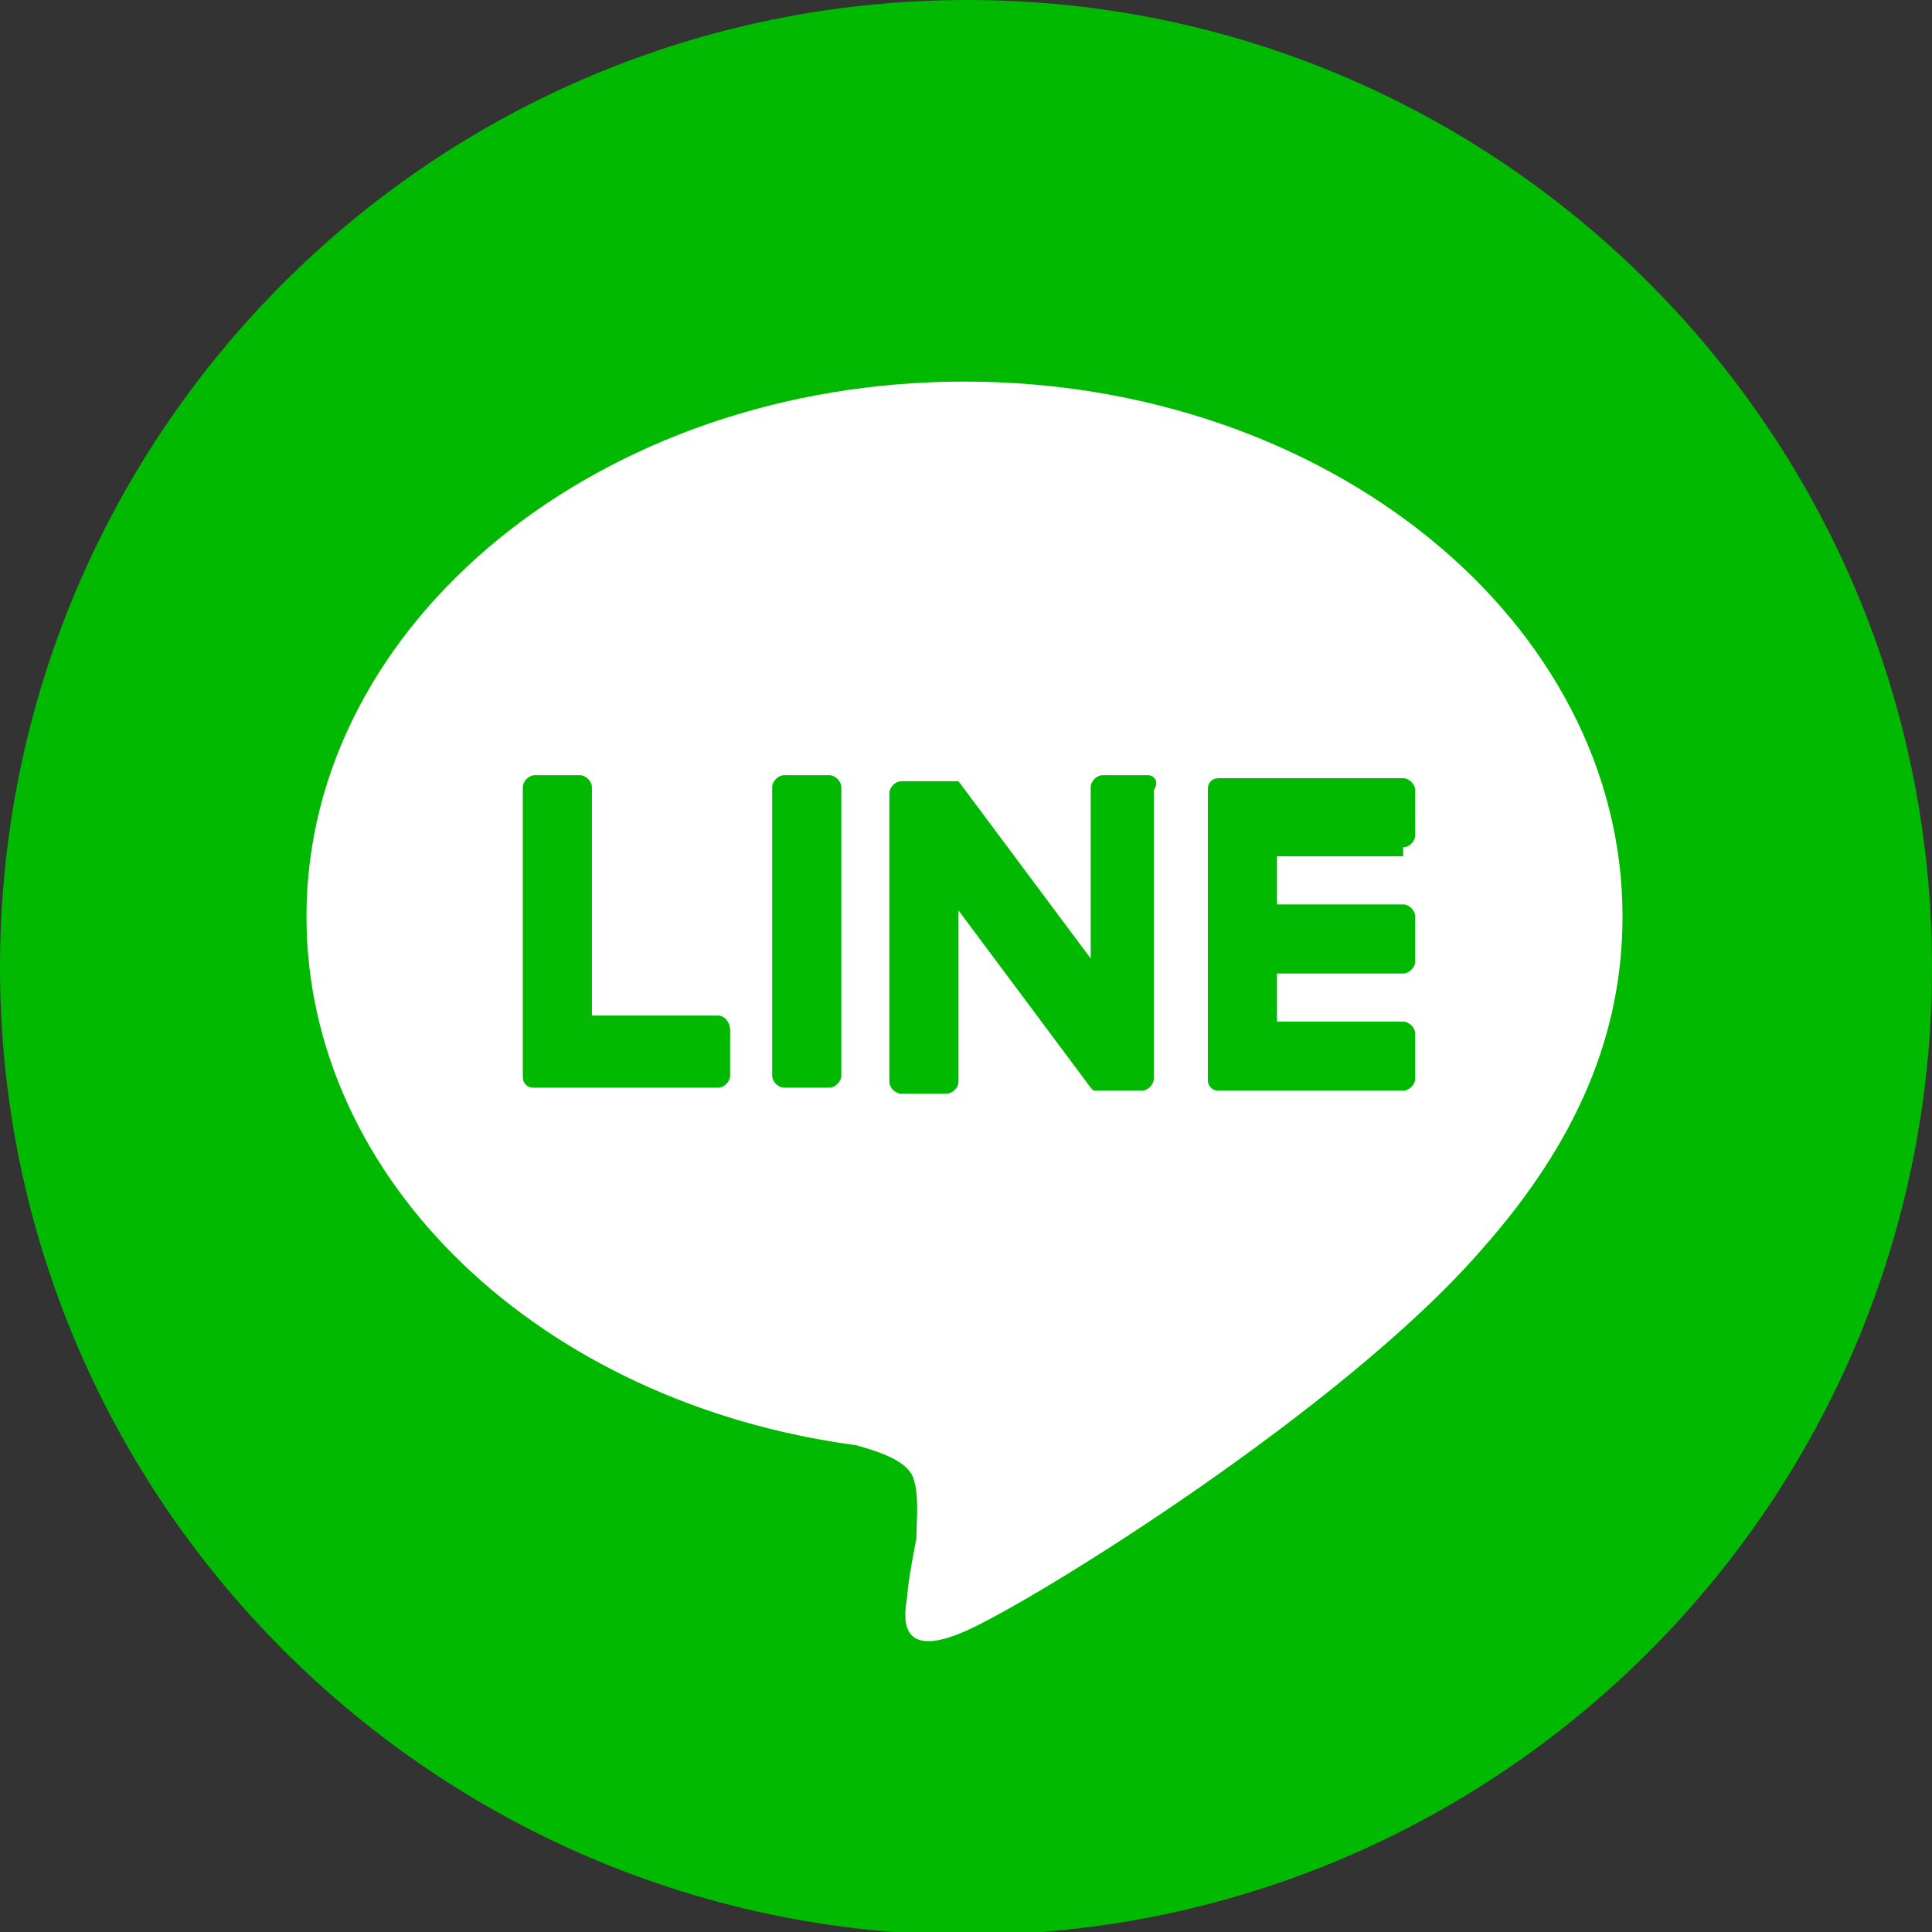
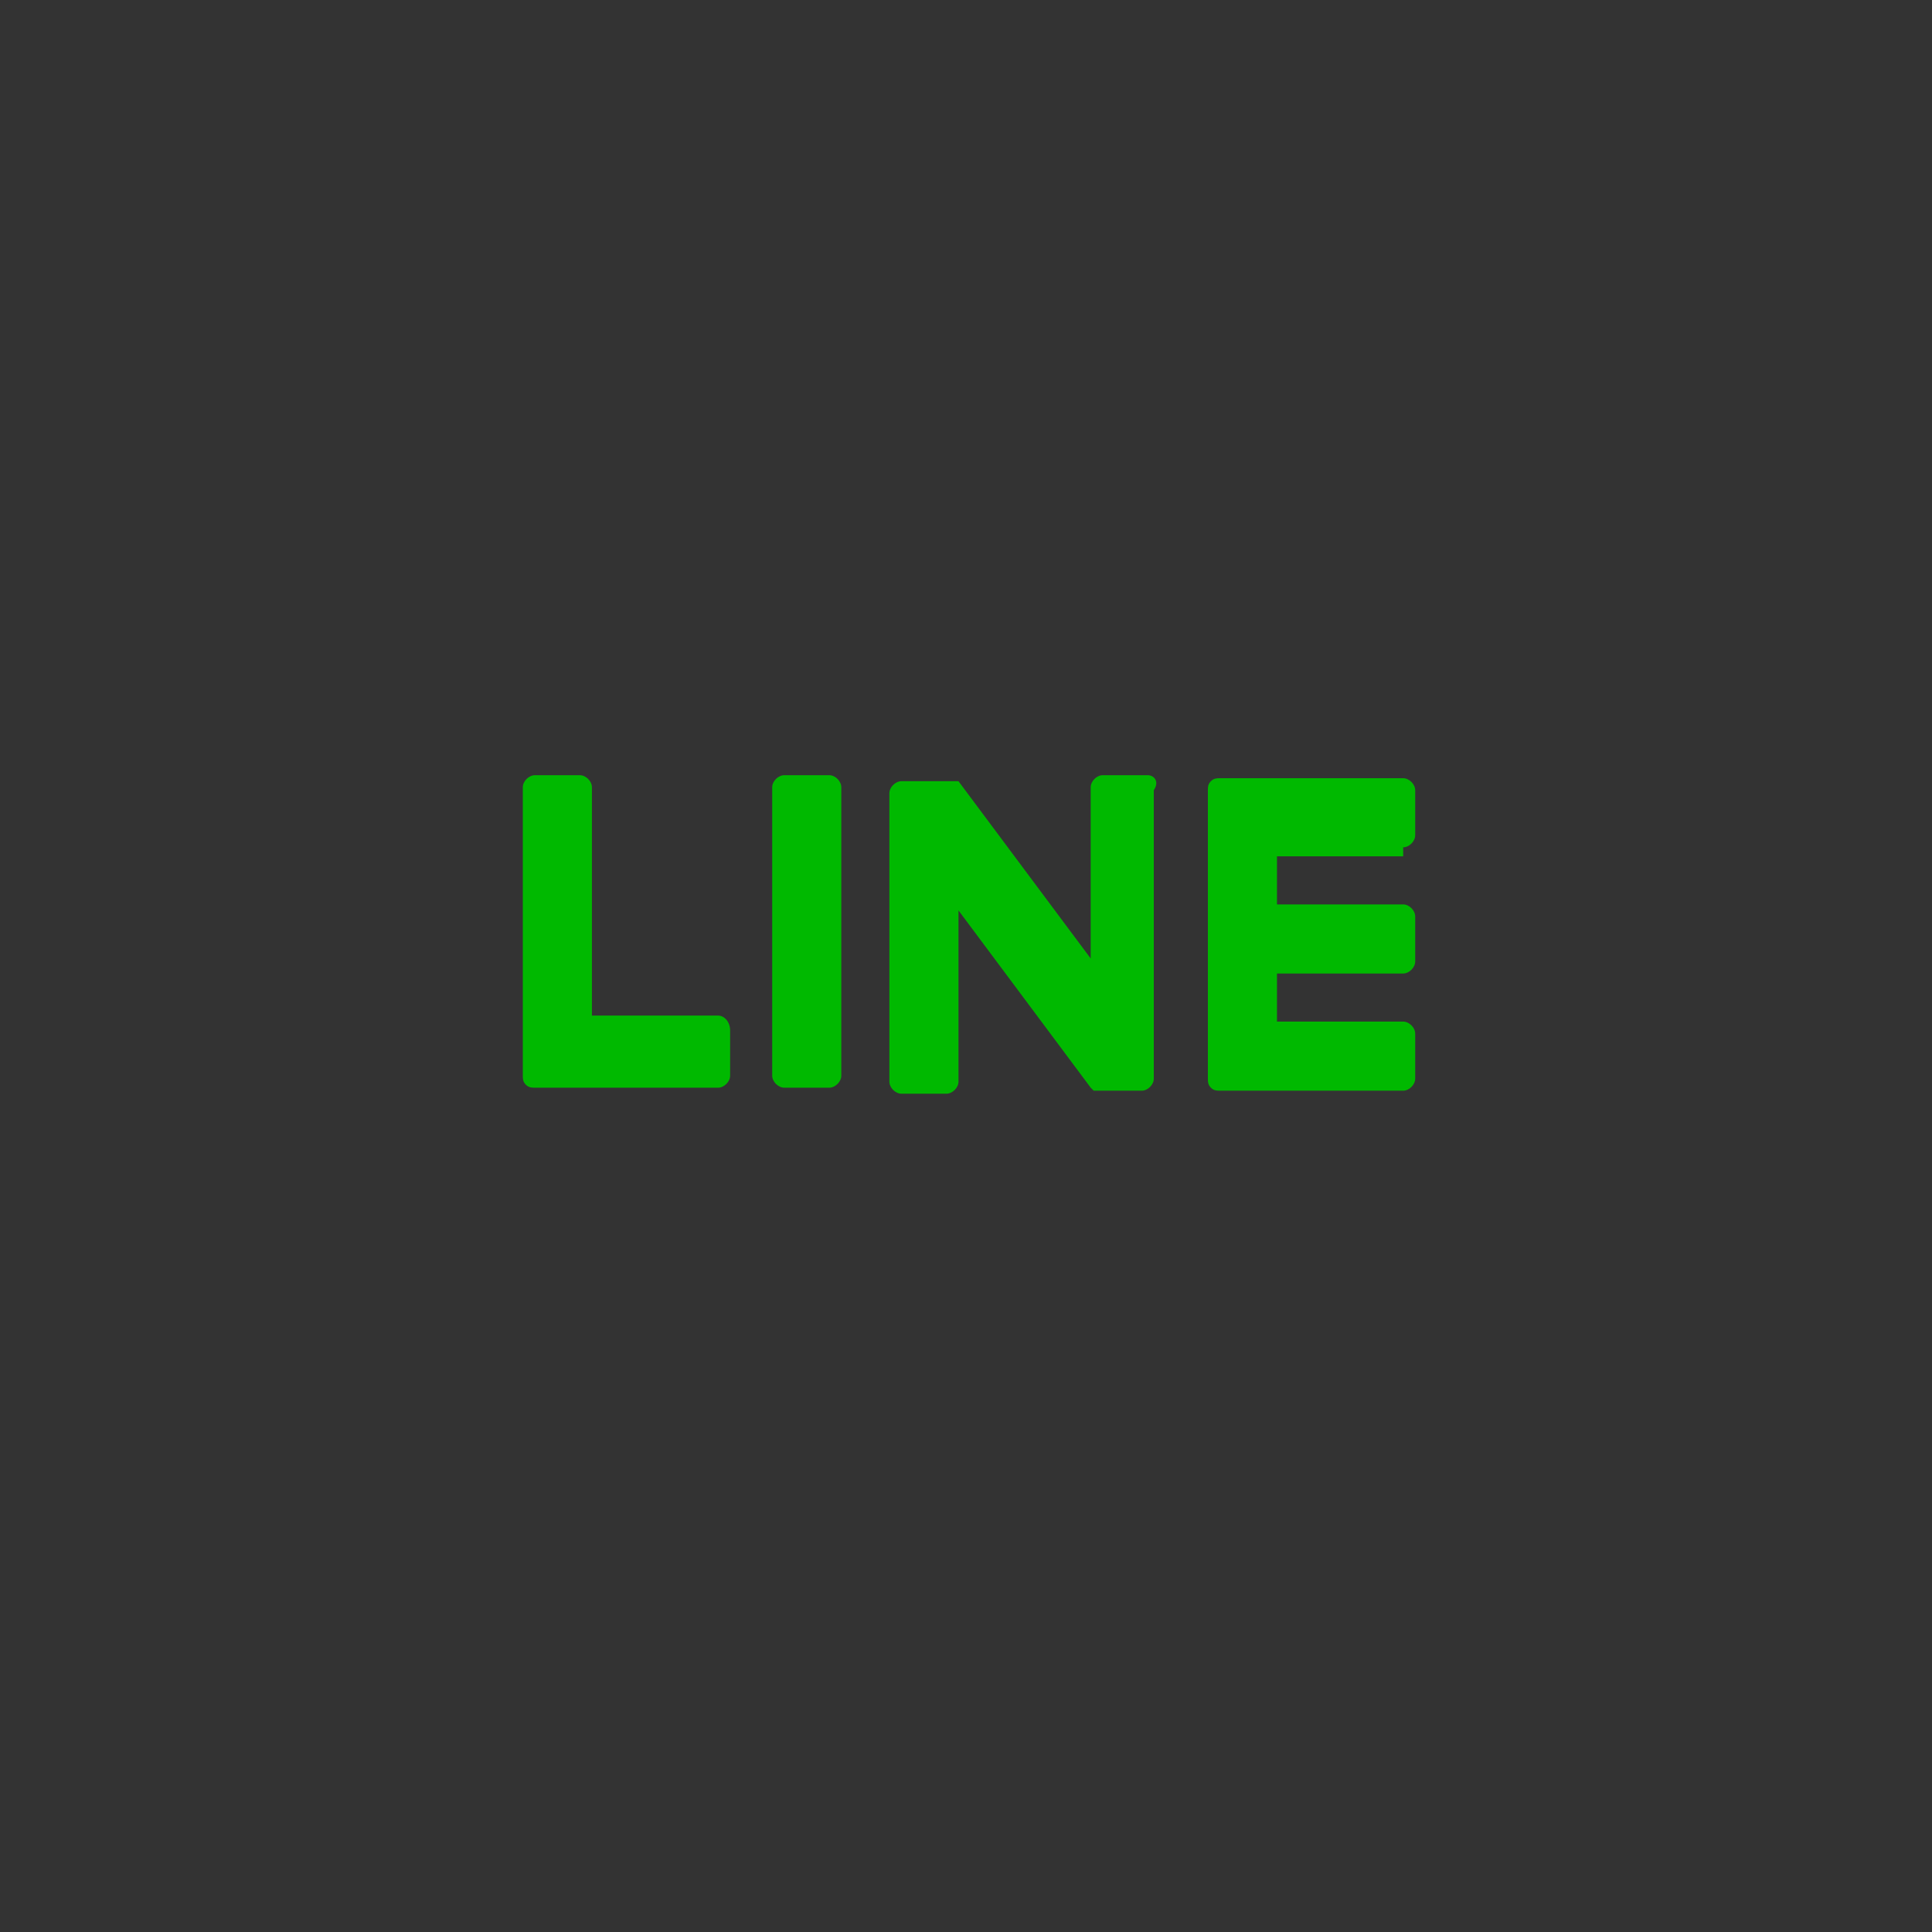
<svg xmlns="http://www.w3.org/2000/svg" version="1.1" id="レイヤー_1" x="0px" y="0px" viewBox="0 0 64.3 64.3" style="enable-background:new 0 0 64.3 64.3;" xml:space="preserve">
  <rect x="0" y="0" width="64.3" height="64.3" fill="#333333" stroke="none" />
  <style type="text/css">
	.st0{fill-rule:evenodd;clip-rule:evenodd;fill:#00B900;}
	.st1{fill:#FFFFFF;}
	.st2{fill:#00B900;}
</style>
-   <path class="st0" d="M64.3,32.2c0,17.8-14.4,32.2-32.2,32.2C14.4,64.3,0,49.9,0,32.2C0,14.4,14.4,0,32.2,0  C49.9,0,64.3,14.4,64.3,32.2" />
-   <path class="st1" d="M54,30.5c0-9.8-9.8-17.8-21.9-17.8c-12.1,0-21.9,8-21.9,17.8c0,8.8,7.8,16.2,18.3,17.6c0.7,0.2,1.7,0.5,1.9,1.1  c0.2,0.6,0.1,1.4,0.1,2c0,0-0.3,1.5-0.3,1.9c-0.1,0.6-0.4,2.2,1.9,1.2c2.3-1,12.6-7.4,17.2-12.7h0C52.5,38,54,34.4,54,30.5" />
  <path class="st2" d="M27.6,25.8h-1.5c-0.2,0-0.4,0.2-0.4,0.4v9.6c0,0.2,0.2,0.4,0.4,0.4h1.5c0.2,0,0.4-0.2,0.4-0.4v-9.6  C28,26,27.8,25.8,27.6,25.8" />
  <path class="st2" d="M38.2,25.8h-1.5c-0.2,0-0.4,0.2-0.4,0.4v5.7L31.9,26c0,0,0,0,0,0c0,0,0,0,0,0c0,0,0,0,0,0c0,0,0,0,0,0  c0,0,0,0,0,0c0,0,0,0,0,0c0,0,0,0,0,0c0,0,0,0,0,0c0,0,0,0,0,0c0,0,0,0,0,0c0,0,0,0,0,0c0,0,0,0,0,0c0,0,0,0,0,0c0,0,0,0,0,0  c0,0,0,0,0,0c0,0,0,0,0,0c0,0,0,0,0,0c0,0,0,0,0,0c0,0,0,0,0,0H30c-0.2,0-0.4,0.2-0.4,0.4v9.6c0,0.2,0.2,0.4,0.4,0.4h1.5  c0.2,0,0.4-0.2,0.4-0.4v-5.7l4.4,5.9c0,0,0.1,0.1,0.1,0.1c0,0,0,0,0,0c0,0,0,0,0,0c0,0,0,0,0,0c0,0,0,0,0,0c0,0,0,0,0,0c0,0,0,0,0,0  c0,0,0,0,0,0c0,0,0,0,0,0c0,0,0.1,0,0.1,0h1.5c0.2,0,0.4-0.2,0.4-0.4v-9.6C38.6,26,38.4,25.8,38.2,25.8" />
  <path class="st2" d="M23.9,33.8h-4.2v-7.6c0-0.2-0.2-0.4-0.4-0.4h-1.5c-0.2,0-0.4,0.2-0.4,0.4v9.6v0c0,0.1,0,0.2,0.1,0.3  c0,0,0,0,0,0c0,0,0,0,0,0c0.1,0.1,0.2,0.1,0.3,0.1h6.1c0.2,0,0.4-0.2,0.4-0.4v-1.5C24.3,34,24.1,33.8,23.9,33.8" />
  <path class="st2" d="M46.7,28.2c0.2,0,0.4-0.2,0.4-0.4v-1.5c0-0.2-0.2-0.4-0.4-0.4h-6.1h0c-0.1,0-0.2,0-0.3,0.1c0,0,0,0,0,0  c0,0,0,0,0,0c-0.1,0.1-0.1,0.2-0.1,0.3v0v9.6c0,0.1,0,0.2,0.1,0.3c0,0,0,0,0,0c0,0,0,0,0,0c0.1,0.1,0.2,0.1,0.3,0.1h0h6.1  c0.2,0,0.4-0.2,0.4-0.4v-1.5c0-0.2-0.2-0.4-0.4-0.4h-4.2v-1.6h4.2c0.2,0,0.4-0.2,0.4-0.4v-1.5c0-0.2-0.2-0.4-0.4-0.4h-4.2v-1.6H46.7  z" />
</svg>